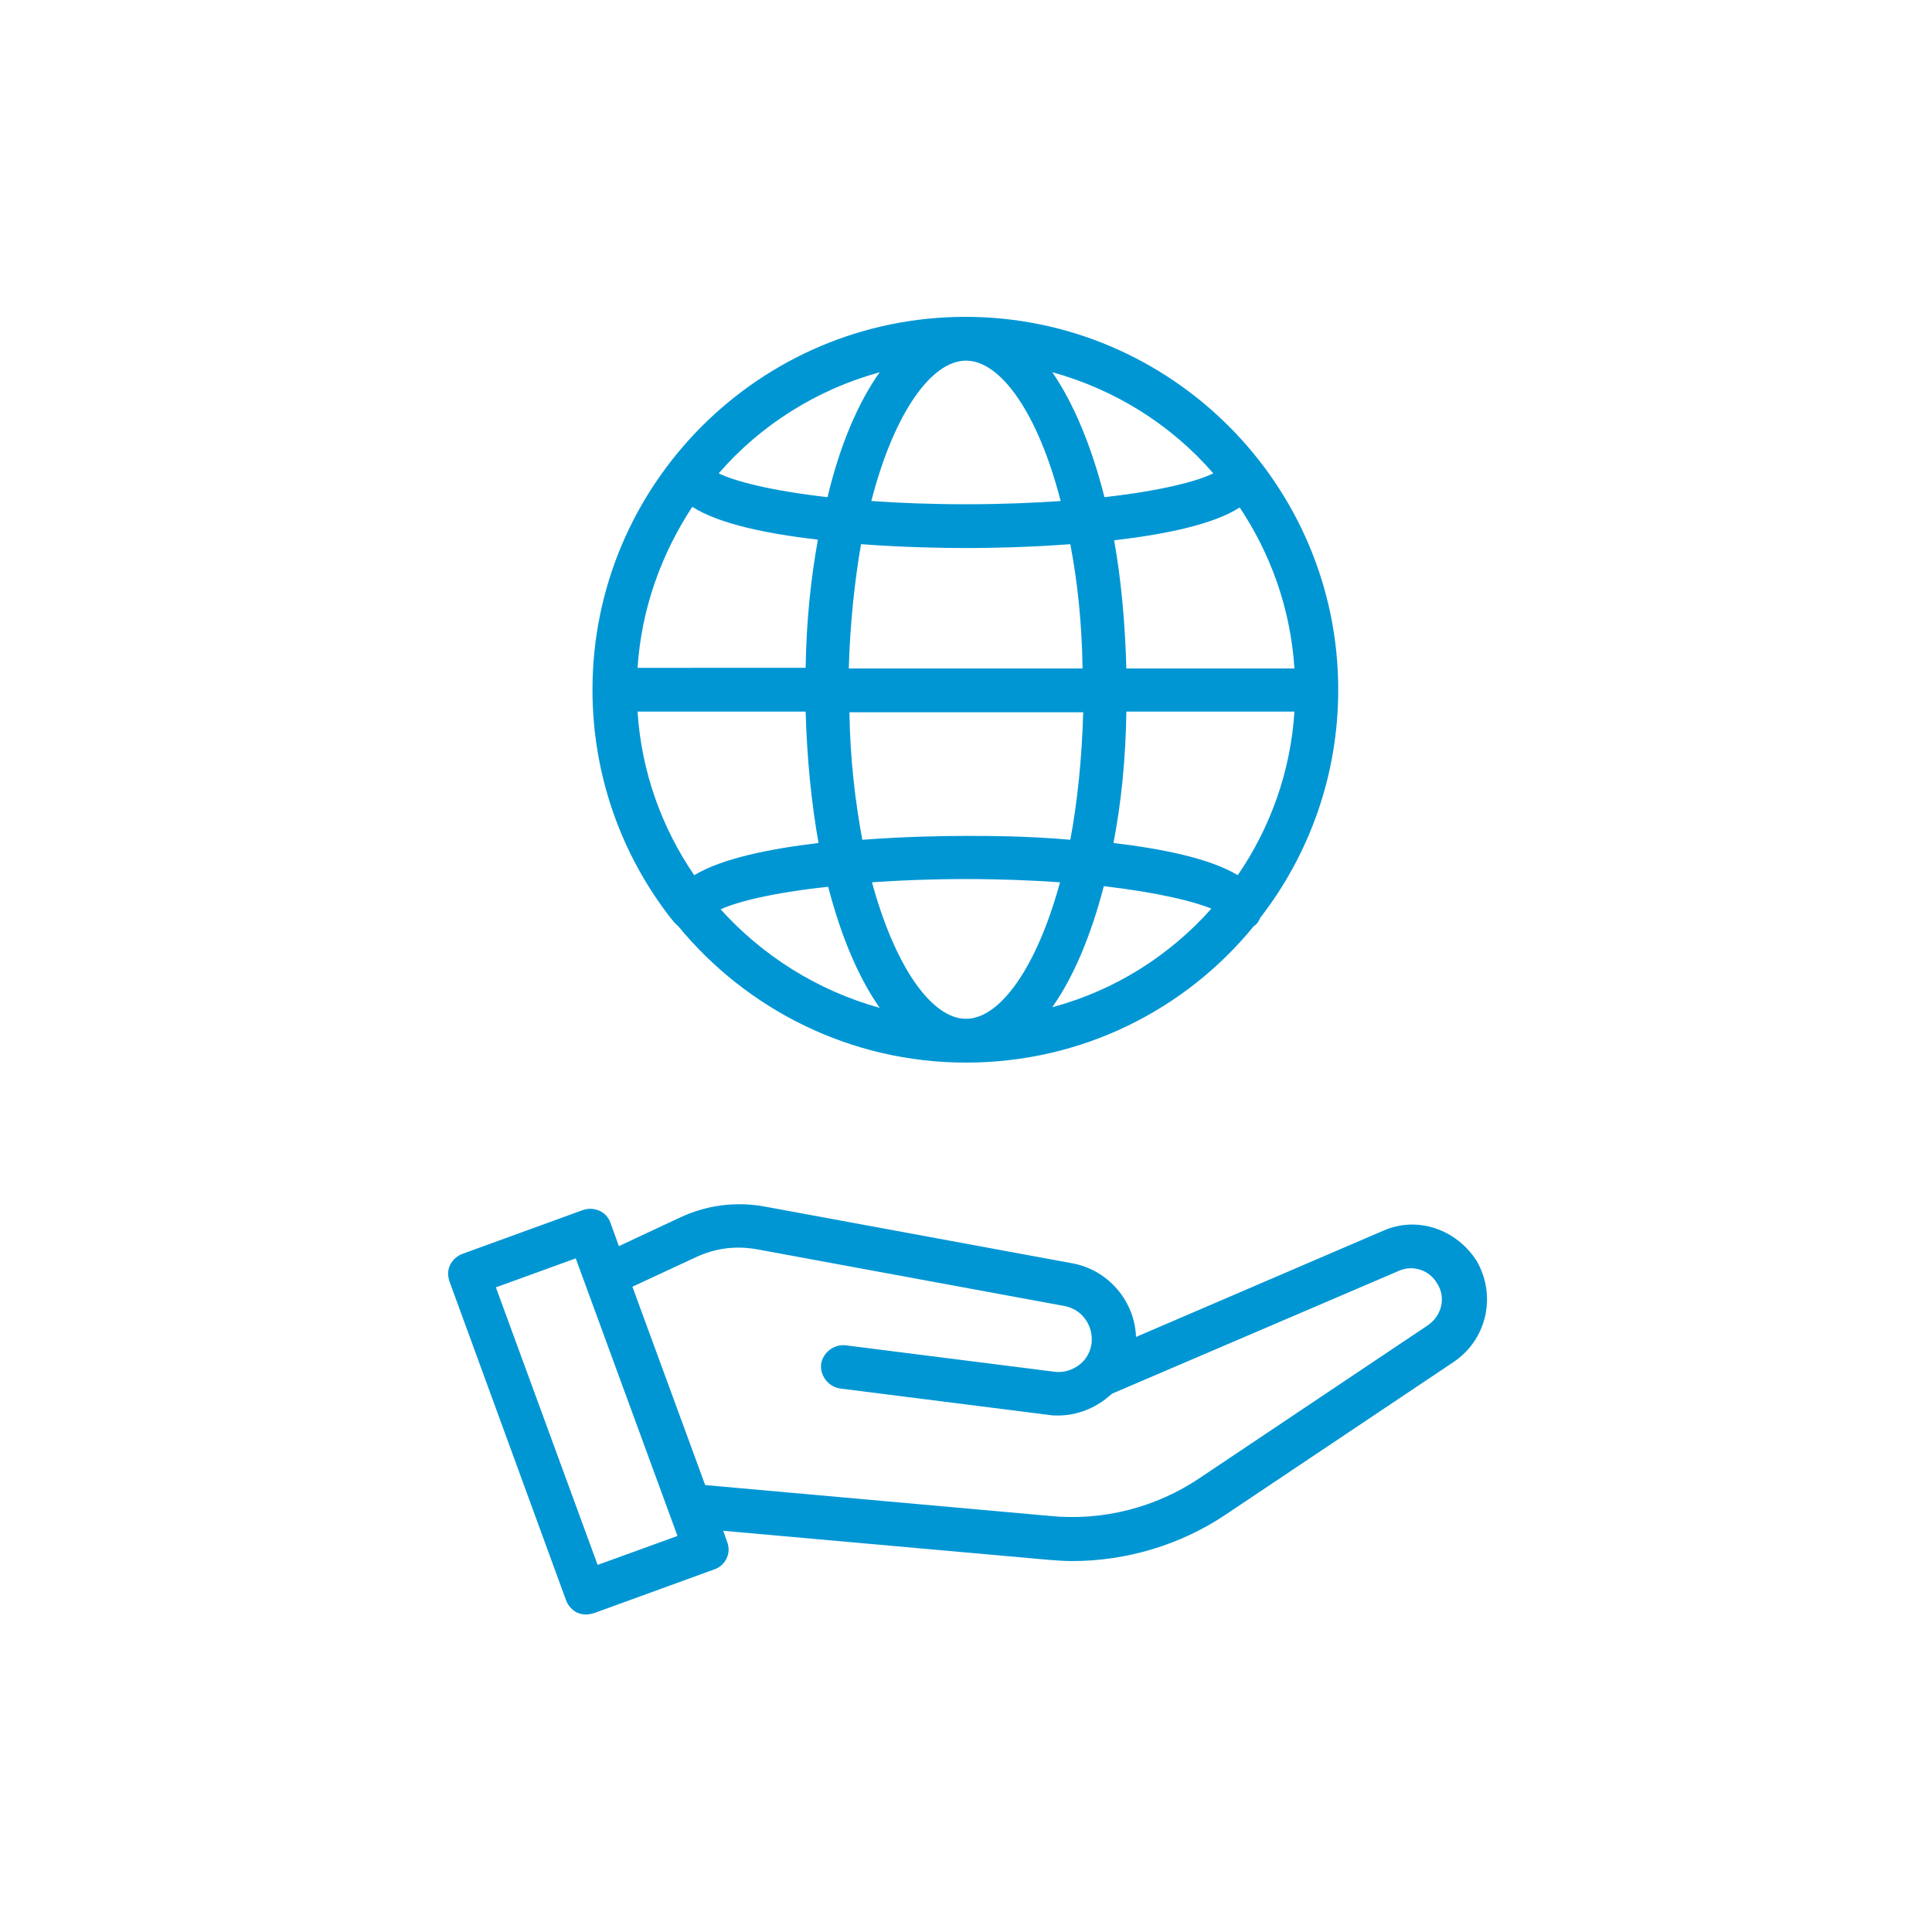
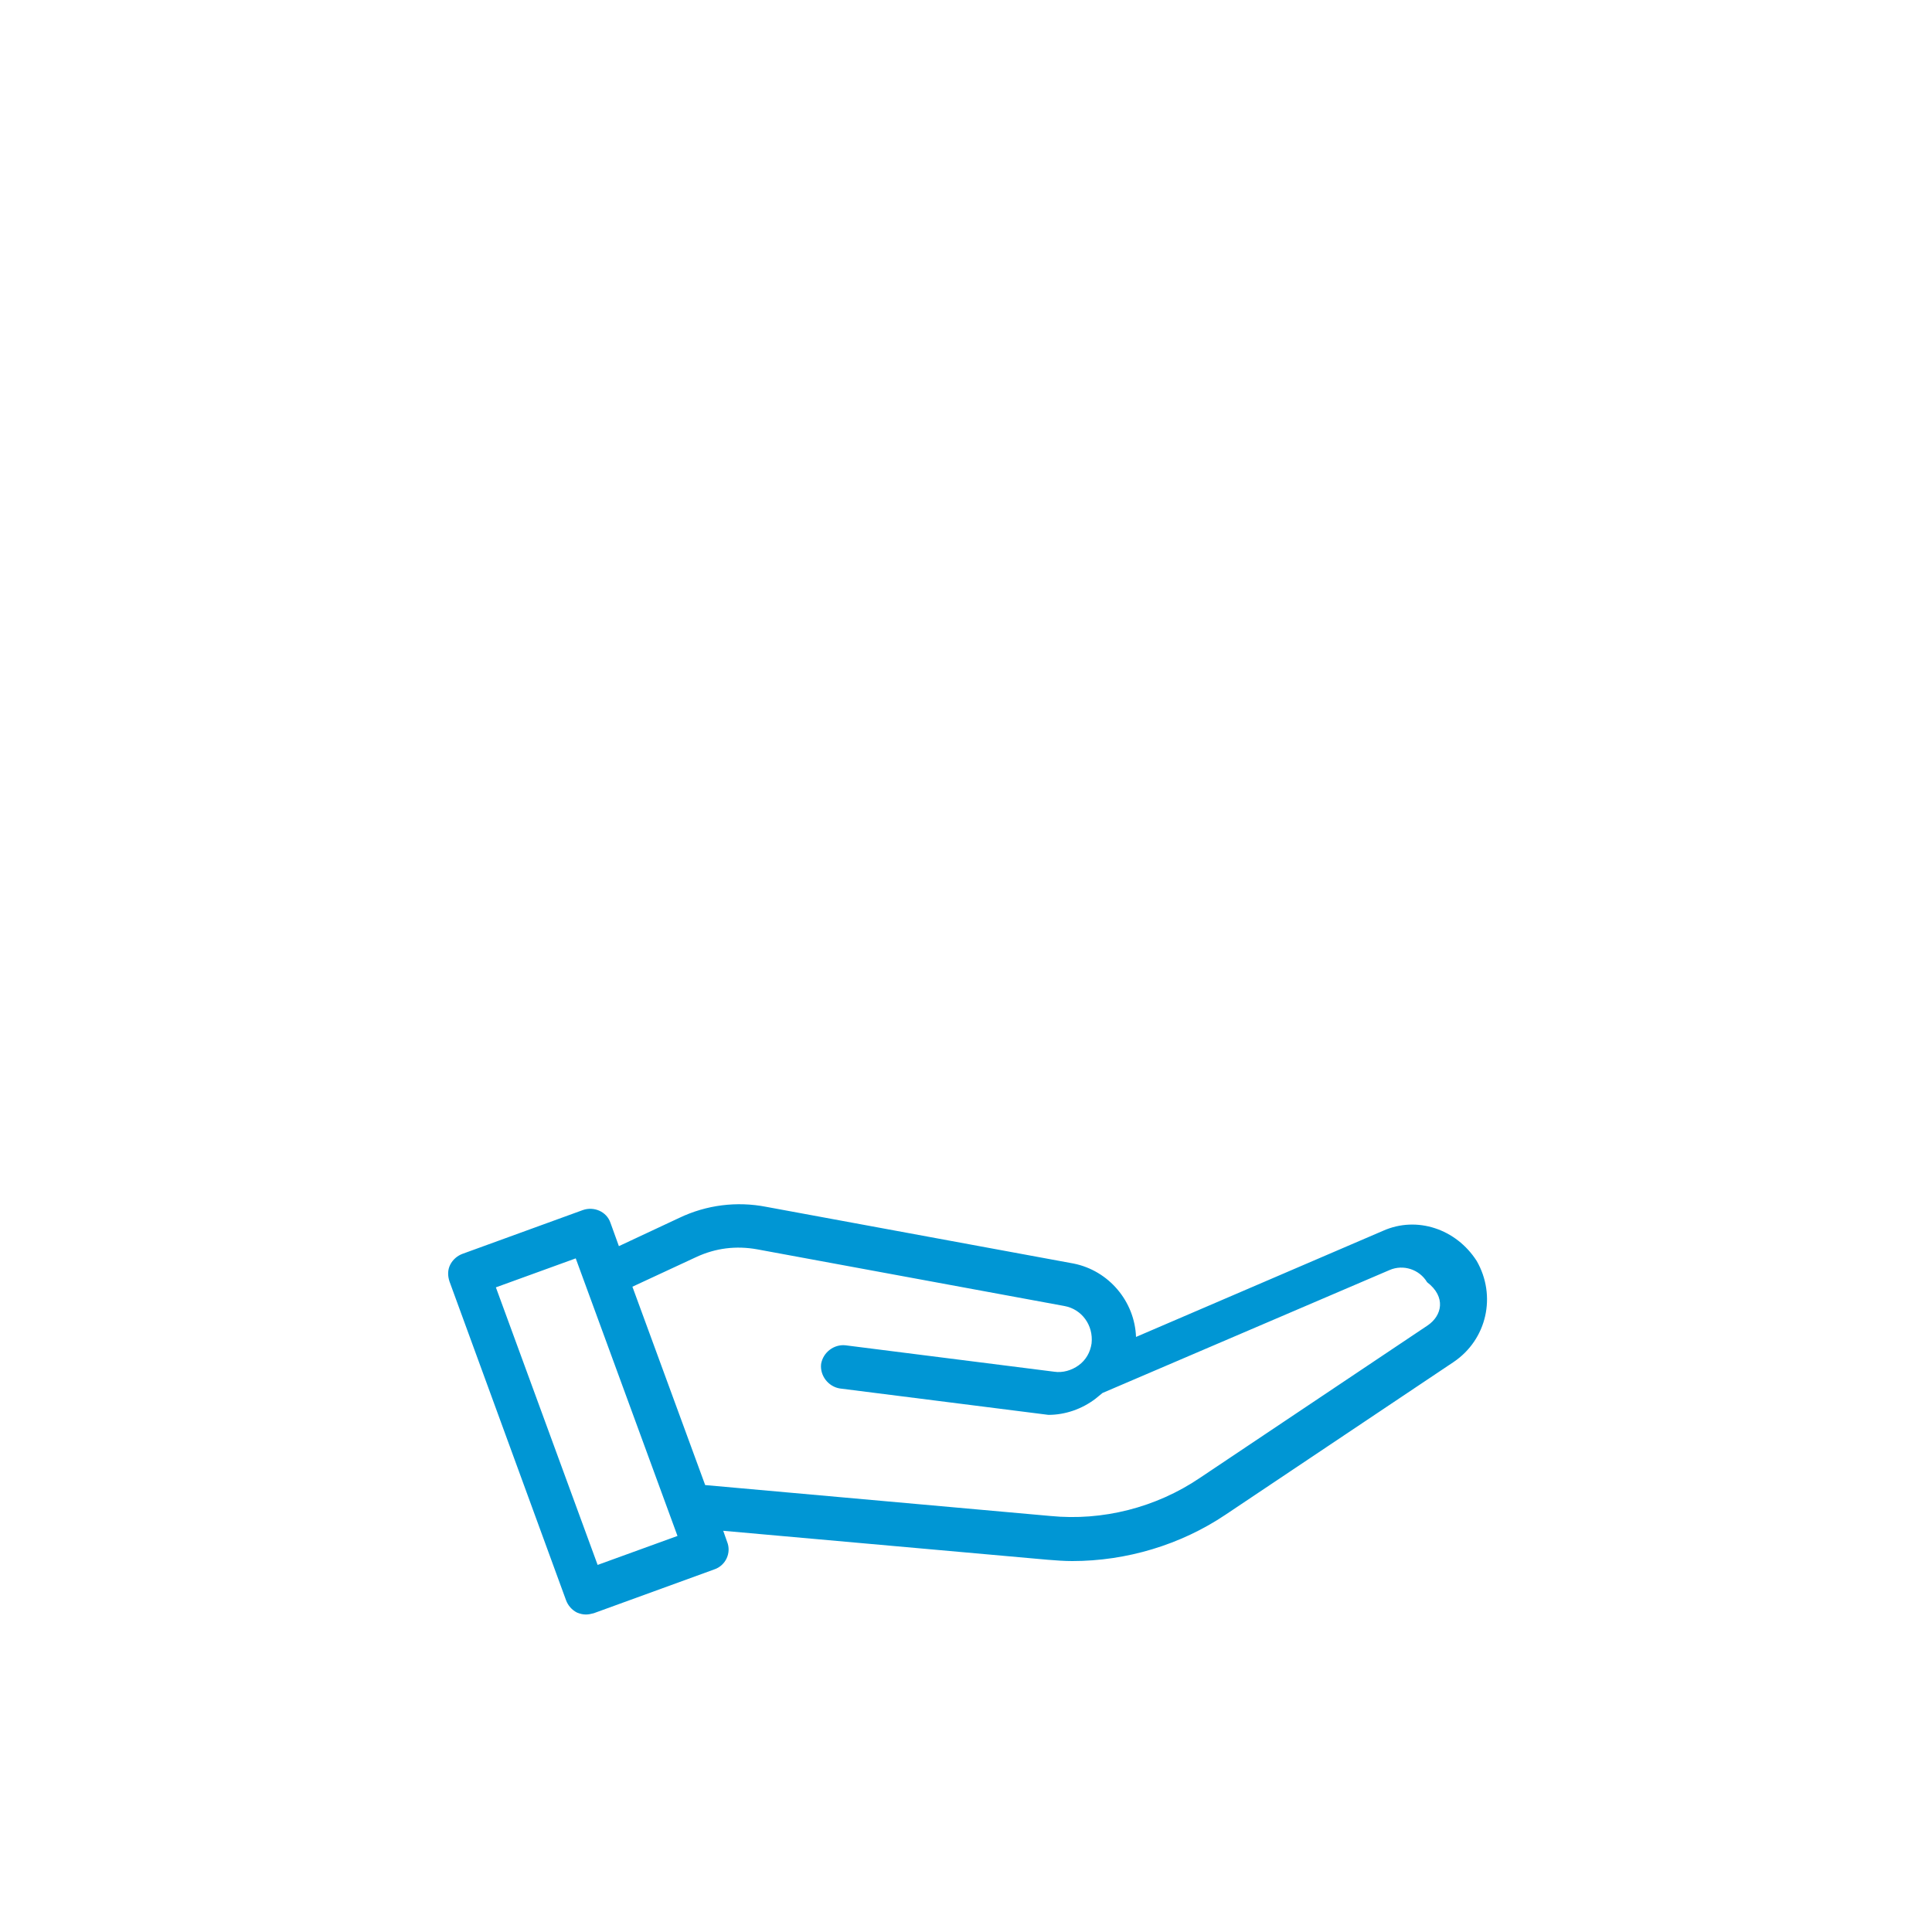
<svg xmlns="http://www.w3.org/2000/svg" version="1.0" id="Layer_1" x="0px" y="0px" viewBox="0 0 300 300" style="enable-background:new 0 0 300 300;" xml:space="preserve">
  <style type="text/css">
	.st0{fill:#0096D4;}
</style>
  <g>
-     <path class="st0" d="M214.8,191.1l-38.4,16.5c-0.2-5.5-4.2-10.3-9.7-11.4l-47.7-8.8c-4.6-0.9-9.3-0.3-13.5,1.7l-9.4,4.4l-1.3-3.6   c-0.6-1.8-2.6-2.6-4.3-2l-18.7,6.8c-0.8,0.3-1.5,0.9-1.9,1.7s-0.4,1.7-0.1,2.6l18.1,49.5c0.3,0.8,0.9,1.5,1.7,1.9   c0.5,0.2,0.9,0.3,1.4,0.3c0.4,0,0.8-0.1,1.2-0.2l18.7-6.8c1.8-0.6,2.7-2.6,2-4.3l-0.6-1.7l50.4,4.5c1.3,0.1,2.5,0.2,3.8,0.2   c8.4,0,16.8-2.5,23.8-7.2l35.4-23.7c5.2-3.5,6.7-10.3,3.6-15.7C226.1,190.8,220,188.8,214.8,191.1z M92.8,243L77,199.9l12.4-4.5   l15.8,43.1L92.8,243z M221.7,205.8l-35.4,23.7c-6.8,4.6-15.1,6.7-23.2,5.9l-53.6-4.8l-11.3-30.8l9.9-4.6c3-1.4,6.2-1.8,9.5-1.2   l47.7,8.8c2.7,0.5,4.5,3,4.2,5.8c-0.2,1.4-0.9,2.6-2,3.4c-1.1,0.8-2.5,1.2-3.8,1l-32.4-4.1c-1.8-0.2-3.5,1.1-3.8,2.9   c-0.2,1.8,1.1,3.5,2.9,3.8l32.4,4.1c0.5,0.1,1,0.1,1.5,0.1c2.6,0,5.2-0.9,7.3-2.5c0.4-0.3,0.7-0.6,1.1-0.9l44.6-19.1   c2.1-0.9,4.6-0.1,5.8,1.9C224.6,201.4,223.9,204.3,221.7,205.8z" />
-     <path class="st0" d="M105.3,143.8C115.9,156.7,132,165,150,165s34.1-8.2,44.7-21.2c0.5-0.3,0.8-0.8,1-1.3   c7.6-9.8,12.1-22.1,12.1-35.4c0-31.9-26-57.9-57.9-57.9S92,75.2,92,107.1c0,13.3,4.5,25.6,12.1,35.4   C104.5,143,104.9,143.5,105.3,143.8z M107.5,78.7c4.2,2.7,11.8,4.2,19.5,5.1c-1.1,6.1-1.8,12.8-1.9,19.9H99   C99.6,94.5,102.7,86,107.5,78.7z M150,56c5.4,0,11.2,8.2,14.7,21.8c-4.4,0.3-9.3,0.5-14.7,0.5c-5.5,0-10.4-0.2-14.7-0.5   C138.8,64.2,144.6,56,150,56z M150,85.1c3.5,0,9.6-0.1,16.2-0.6c1.1,5.8,1.8,12.2,1.9,19.3h-36.3c0.2-7,0.9-13.5,1.9-19.3   C140.4,85,146.5,85.1,150,85.1z M201,103.8h-26.1c-0.2-7.1-0.8-13.8-1.9-19.9c7.7-0.9,15.3-2.4,19.5-5.1   C197.3,86,200.4,94.5,201,103.8z M192.2,135.9c-4.3-2.6-11.7-4.1-19.3-5c1.2-6.2,1.9-13.1,2-20.4H201   C200.4,119.9,197.2,128.6,192.2,135.9z M150,158.2c-5.3,0-11-8-14.6-21.2c4.3-0.3,9.2-0.5,14.6-0.5c5.4,0,10.2,0.2,14.6,0.5   C161,150.2,155.3,158.2,150,158.2z M150,129.8c-3.5,0-9.5,0.1-16.1,0.6c-1.1-5.9-1.9-12.6-2-19.8h36.3c-0.2,7.2-0.9,13.9-2,19.8   C159.5,129.8,153.5,129.8,150,129.8z M125.1,110.5c0.2,7.3,0.9,14.2,2,20.4c-7.6,0.9-15,2.4-19.3,5c-5-7.3-8.2-16-8.8-25.4   C99,110.5,125.1,110.5,125.1,110.5z M111.9,141.2c2.6-1.2,8.2-2.6,16.7-3.5c2,7.7,4.7,14.1,8,18.8   C126.9,153.8,118.4,148.4,111.9,141.2z M163.4,156.4c3.3-4.7,6-11.1,8-18.8c8.5,1,14.1,2.4,16.7,3.5   C181.6,148.4,173.1,153.8,163.4,156.4z M188.4,73.5c-2.4,1.2-8,2.7-16.9,3.7c-2-7.9-4.8-14.6-8.1-19.4   C173.2,60.5,181.9,66,188.4,73.5z M136.6,57.8c-3.4,4.8-6.2,11.4-8.1,19.4c-8.8-1-14.5-2.5-16.9-3.7   C118.1,66,126.8,60.5,136.6,57.8z" />
+     <path class="st0" d="M214.8,191.1l-38.4,16.5c-0.2-5.5-4.2-10.3-9.7-11.4l-47.7-8.8c-4.6-0.9-9.3-0.3-13.5,1.7l-9.4,4.4l-1.3-3.6   c-0.6-1.8-2.6-2.6-4.3-2l-18.7,6.8c-0.8,0.3-1.5,0.9-1.9,1.7s-0.4,1.7-0.1,2.6l18.1,49.5c0.3,0.8,0.9,1.5,1.7,1.9   c0.5,0.2,0.9,0.3,1.4,0.3c0.4,0,0.8-0.1,1.2-0.2l18.7-6.8c1.8-0.6,2.7-2.6,2-4.3l-0.6-1.7l50.4,4.5c1.3,0.1,2.5,0.2,3.8,0.2   c8.4,0,16.8-2.5,23.8-7.2l35.4-23.7c5.2-3.5,6.7-10.3,3.6-15.7C226.1,190.8,220,188.8,214.8,191.1z M92.8,243L77,199.9l12.4-4.5   l15.8,43.1L92.8,243z M221.7,205.8l-35.4,23.7c-6.8,4.6-15.1,6.7-23.2,5.9l-53.6-4.8l-11.3-30.8l9.9-4.6c3-1.4,6.2-1.8,9.5-1.2   l47.7,8.8c2.7,0.5,4.5,3,4.2,5.8c-0.2,1.4-0.9,2.6-2,3.4c-1.1,0.8-2.5,1.2-3.8,1l-32.4-4.1c-1.8-0.2-3.5,1.1-3.8,2.9   c-0.2,1.8,1.1,3.5,2.9,3.8l32.4,4.1c2.6,0,5.2-0.9,7.3-2.5c0.4-0.3,0.7-0.6,1.1-0.9l44.6-19.1   c2.1-0.9,4.6-0.1,5.8,1.9C224.6,201.4,223.9,204.3,221.7,205.8z" />
  </g>
</svg>